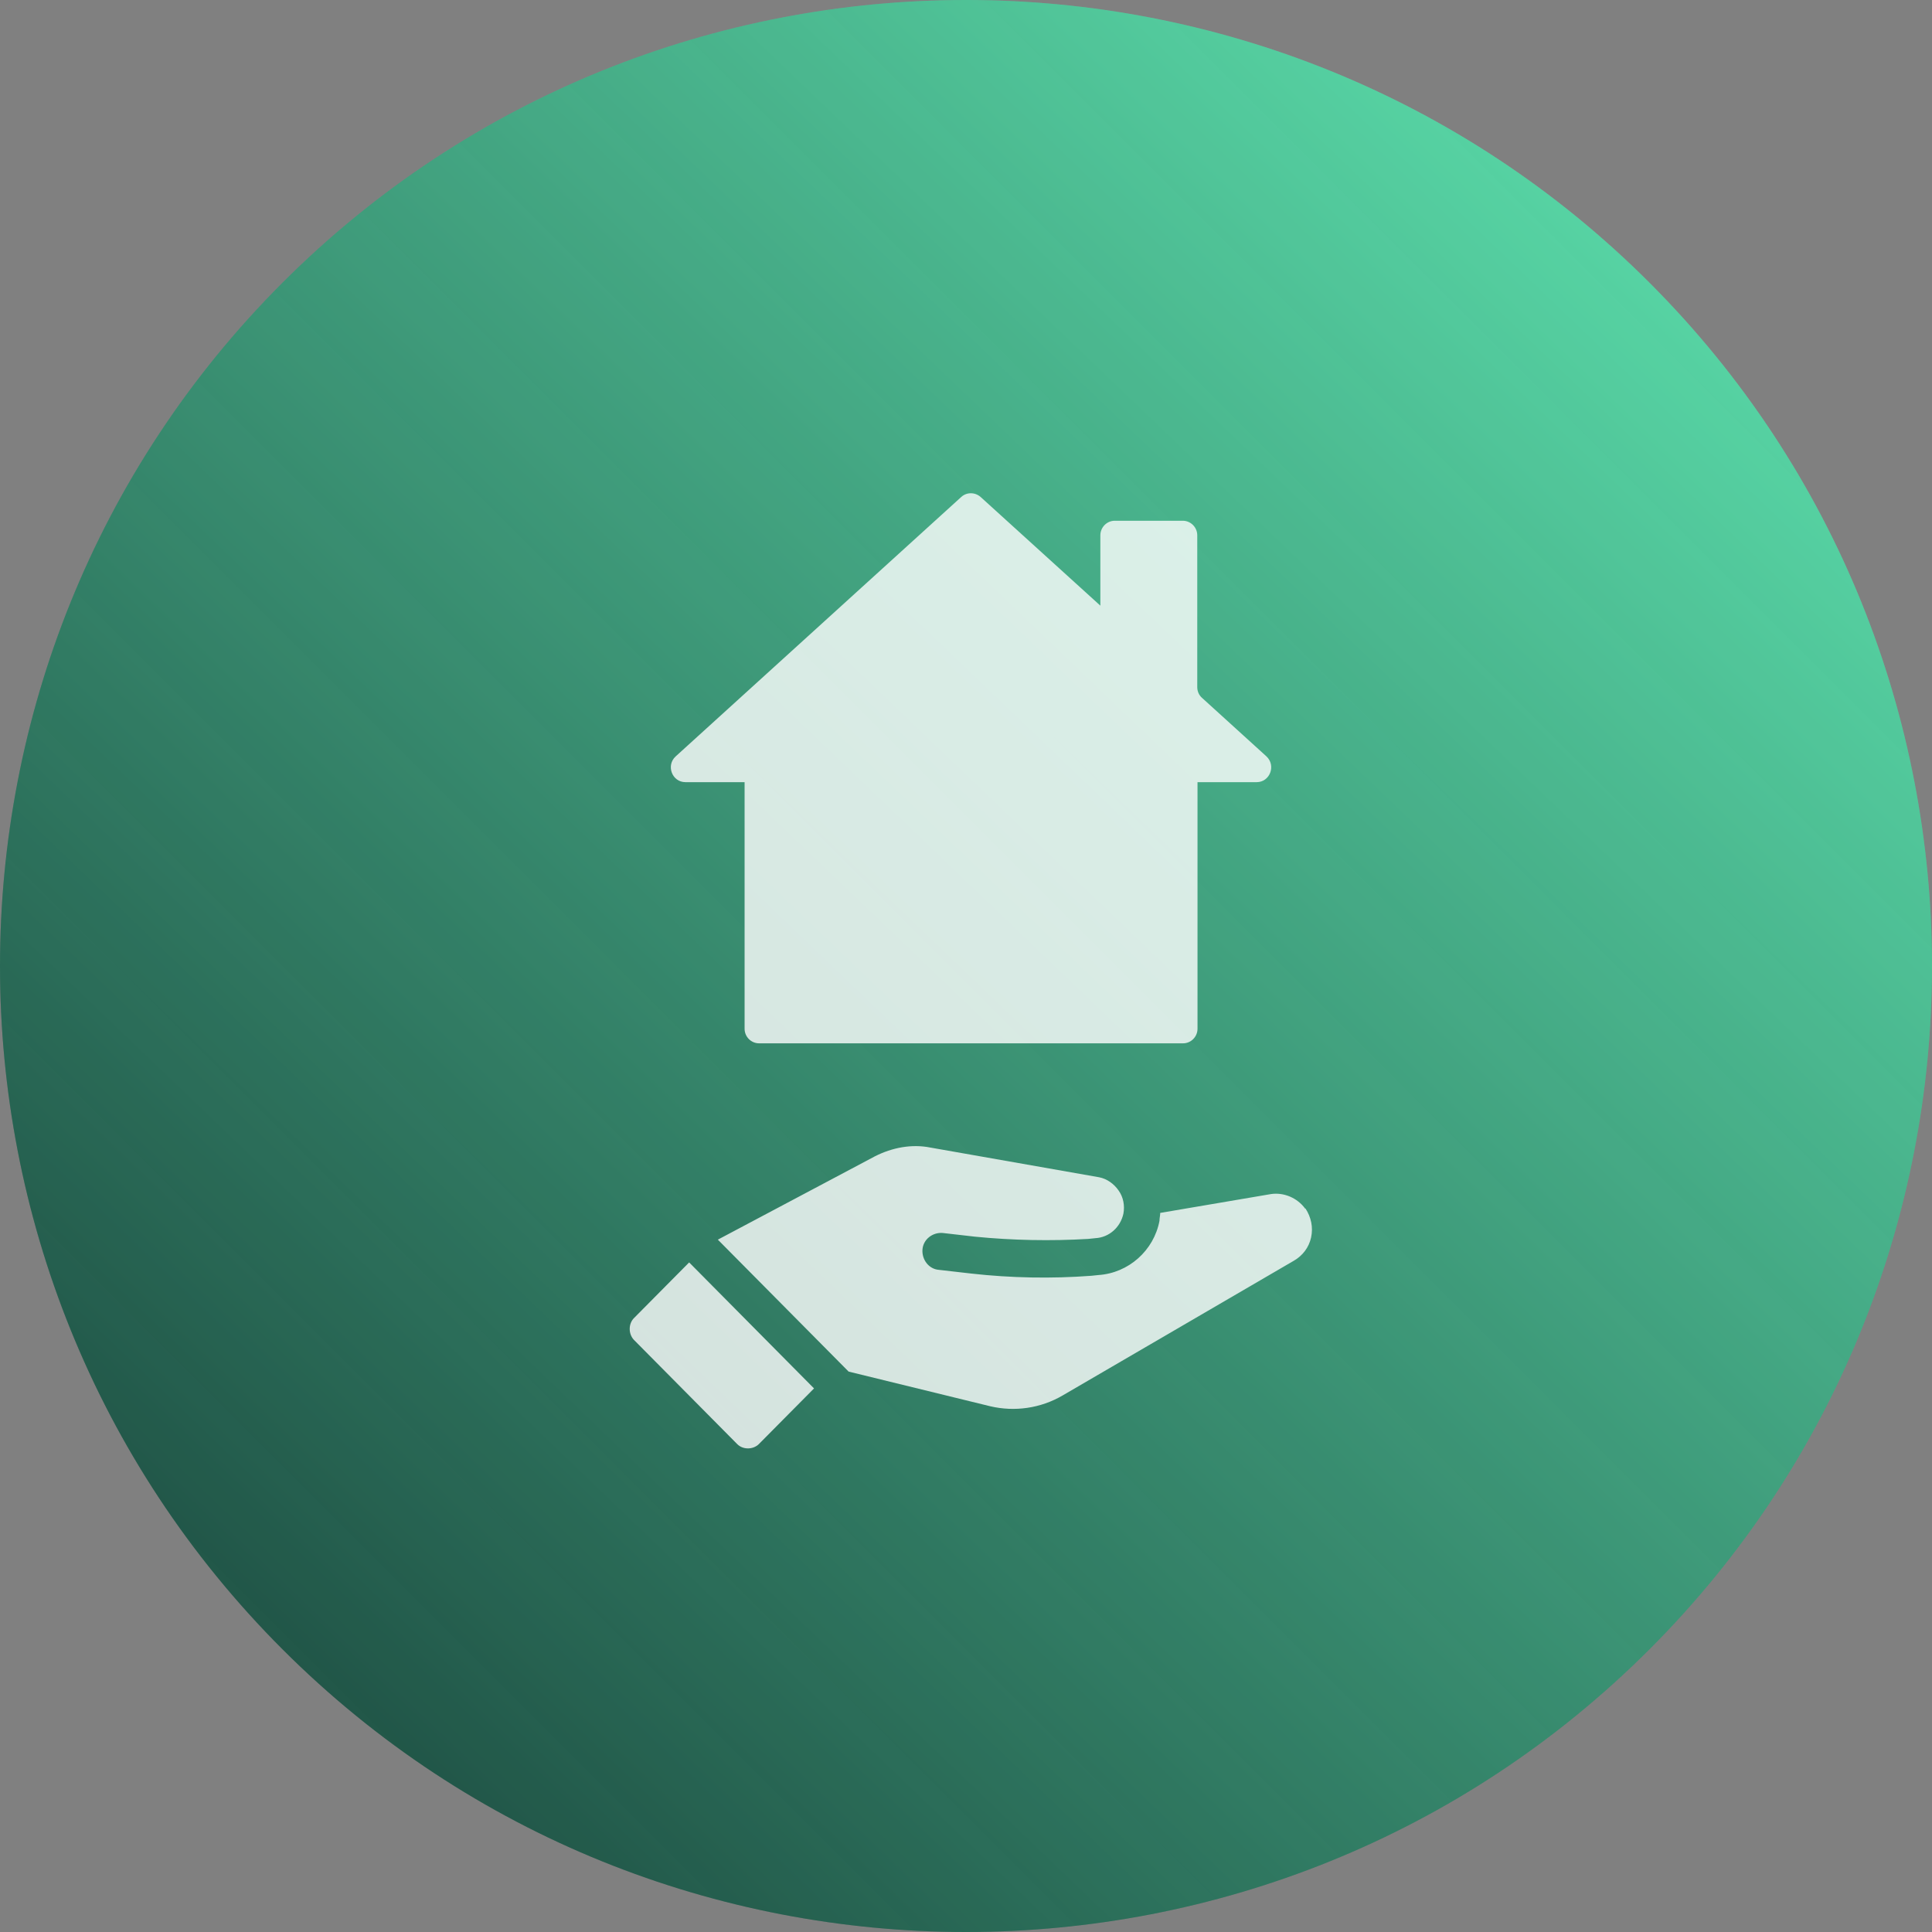
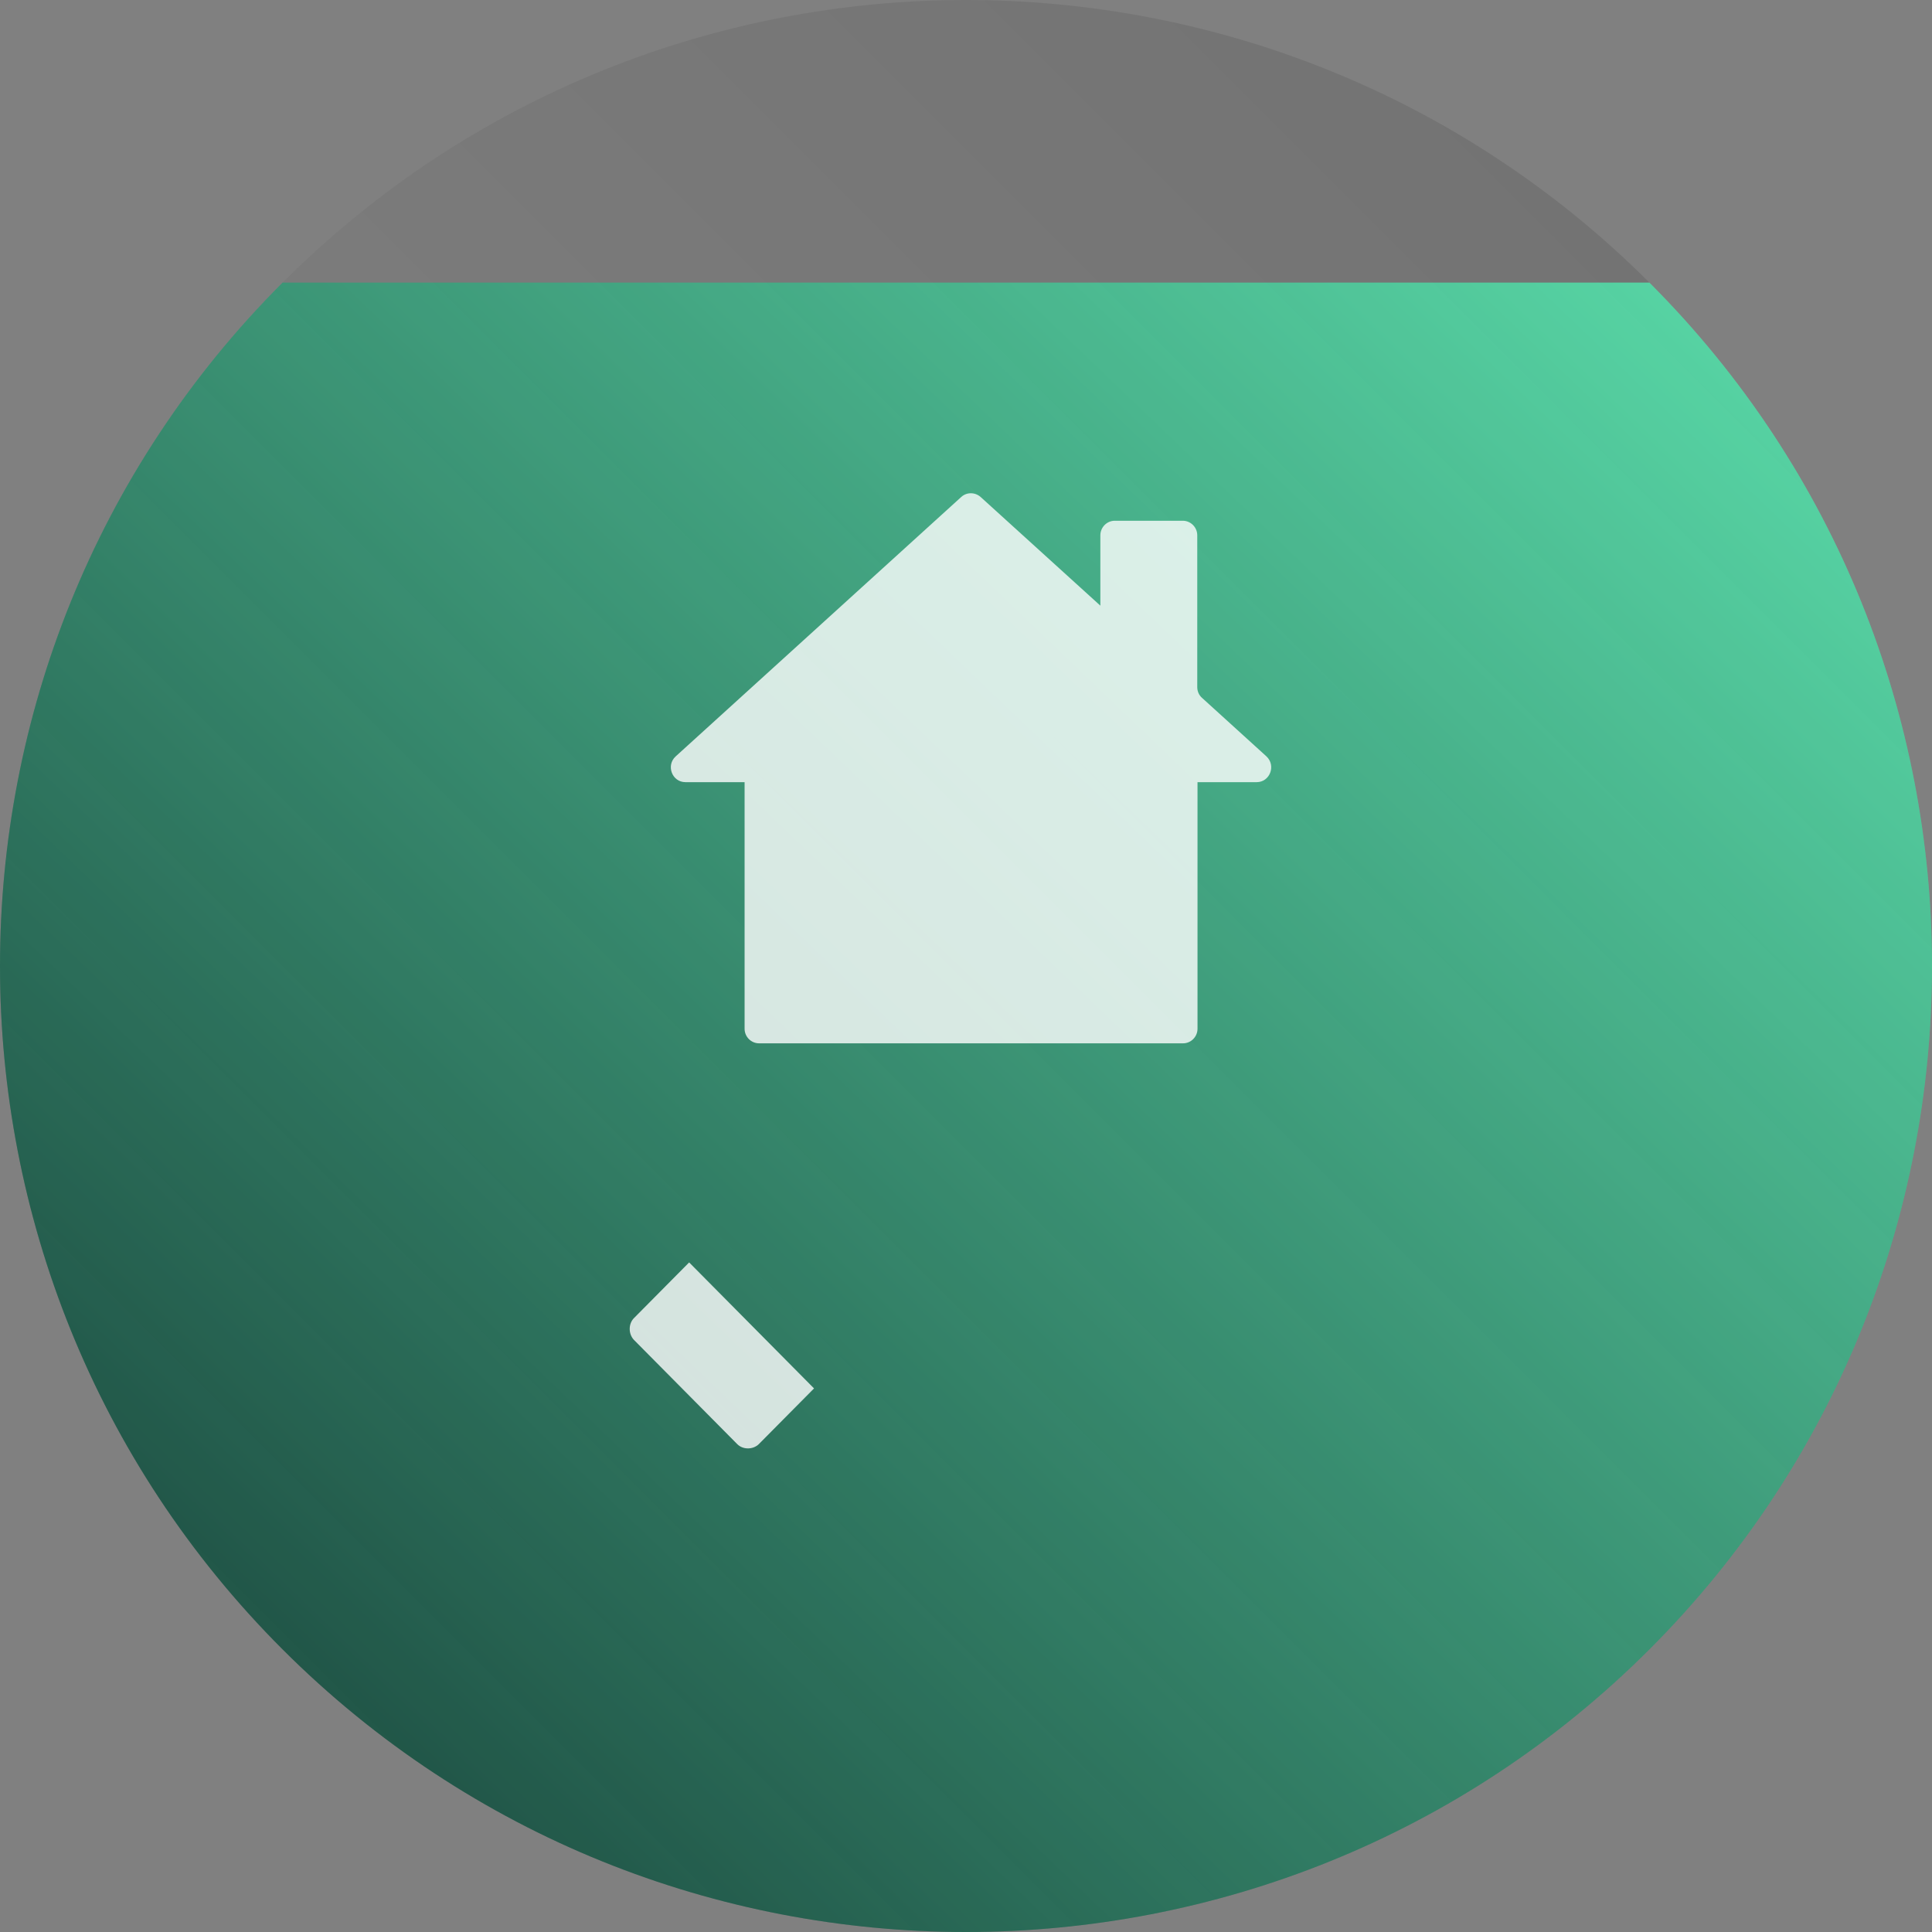
<svg xmlns="http://www.w3.org/2000/svg" width="200" height="200" viewBox="0 0 200 200" fill="none">
  <rect x="0" y="0" width="200" height="200" fill="#808080" stroke="none" />
-   <path d="M29.255 29.255C-9.752 68.263 -9.752 131.738 29.255 170.745C68.263 209.752 131.738 209.752 170.745 170.745C209.752 131.738 209.752 68.263 170.745 29.255C131.738 -9.752 68.263 -9.752 29.255 29.255Z" fill="url(#paint0_linear_1_52)" />
+   <path d="M29.255 29.255C-9.752 68.263 -9.752 131.738 29.255 170.745C68.263 209.752 131.738 209.752 170.745 170.745C209.752 131.738 209.752 68.263 170.745 29.255Z" fill="url(#paint0_linear_1_52)" />
  <path d="M29.255 29.255C-9.752 68.263 -9.752 131.738 29.255 170.745C68.263 209.752 131.738 209.752 170.745 170.745C209.752 131.738 209.752 68.263 170.745 29.255C131.738 -9.752 68.263 -9.752 29.255 29.255Z" fill="url(#paint1_linear_1_52)" fill-opacity="0.5" />
  <path d="M131.077 78.278L124.448 72.256C124.118 71.974 123.94 71.564 123.94 71.128V55.419C123.94 54.573 123.254 53.907 122.442 53.907H115.406C114.568 53.907 113.908 54.599 113.908 55.419V62.697L101.513 51.447C100.929 50.934 100.066 50.934 99.507 51.447L69.943 78.304C68.927 79.227 69.562 80.969 70.959 80.969H77.08V106.493C77.08 107.339 77.766 108.005 78.579 108.005H122.467C123.305 108.005 123.966 107.314 123.966 106.493V80.969H130.087C131.458 80.969 132.118 79.252 131.103 78.304L131.077 78.278Z" fill="white" fill-opacity="0.8" />
-   <path d="M131.56 123.612C132.88 123.407 134.303 123.997 135.116 125.124L135.141 125.099C135.725 125.996 135.954 127.046 135.725 128.097C135.497 129.148 134.836 129.993 133.947 130.506L110.022 144.447C107.711 145.805 105.018 146.164 102.504 145.574L87.849 141.987L74.312 128.328L90.592 119.691C92.37 118.794 94.377 118.41 96.307 118.794L113.781 121.87C114.594 122.023 115.33 122.562 115.787 123.228C116.295 123.92 116.448 124.817 116.295 125.637C115.991 127.046 114.822 128.097 113.4 128.174L112.663 128.251C108.803 128.481 104.79 128.404 100.929 128.02L97.577 127.636C96.535 127.559 95.57 128.302 95.494 129.353C95.418 130.403 96.154 131.377 97.196 131.454L100.548 131.838C104.638 132.3 108.879 132.377 112.968 132.069L113.705 131.992C116.829 131.787 119.445 129.455 120.029 126.38C120.029 126.226 120.048 126.098 120.067 125.97C120.086 125.842 120.105 125.714 120.105 125.56L131.56 123.612Z" fill="white" fill-opacity="0.8" />
  <path d="M65.626 138.706C65.041 138.091 65.041 137.041 65.626 136.451L71.34 130.685L84.268 143.729L78.553 149.495C77.944 150.085 76.903 150.085 76.318 149.495L65.626 138.706Z" fill="white" fill-opacity="0.8" />
  <defs>
    <linearGradient id="paint0_linear_1_52" x1="26.108" y1="178.818" x2="170.936" y2="27.586" gradientUnits="userSpaceOnUse">
      <stop stop-color="#014030" />
      <stop offset="1" stop-color="#5CF8BC" />
    </linearGradient>
    <linearGradient id="paint1_linear_1_52" x1="29.254" y1="170.743" x2="170.745" y2="29.253" gradientUnits="userSpaceOnUse">
      <stop stop-color="#949494" stop-opacity="0.4" />
      <stop offset="1" stop-color="#424242" stop-opacity="0.4" />
    </linearGradient>
  </defs>
</svg>